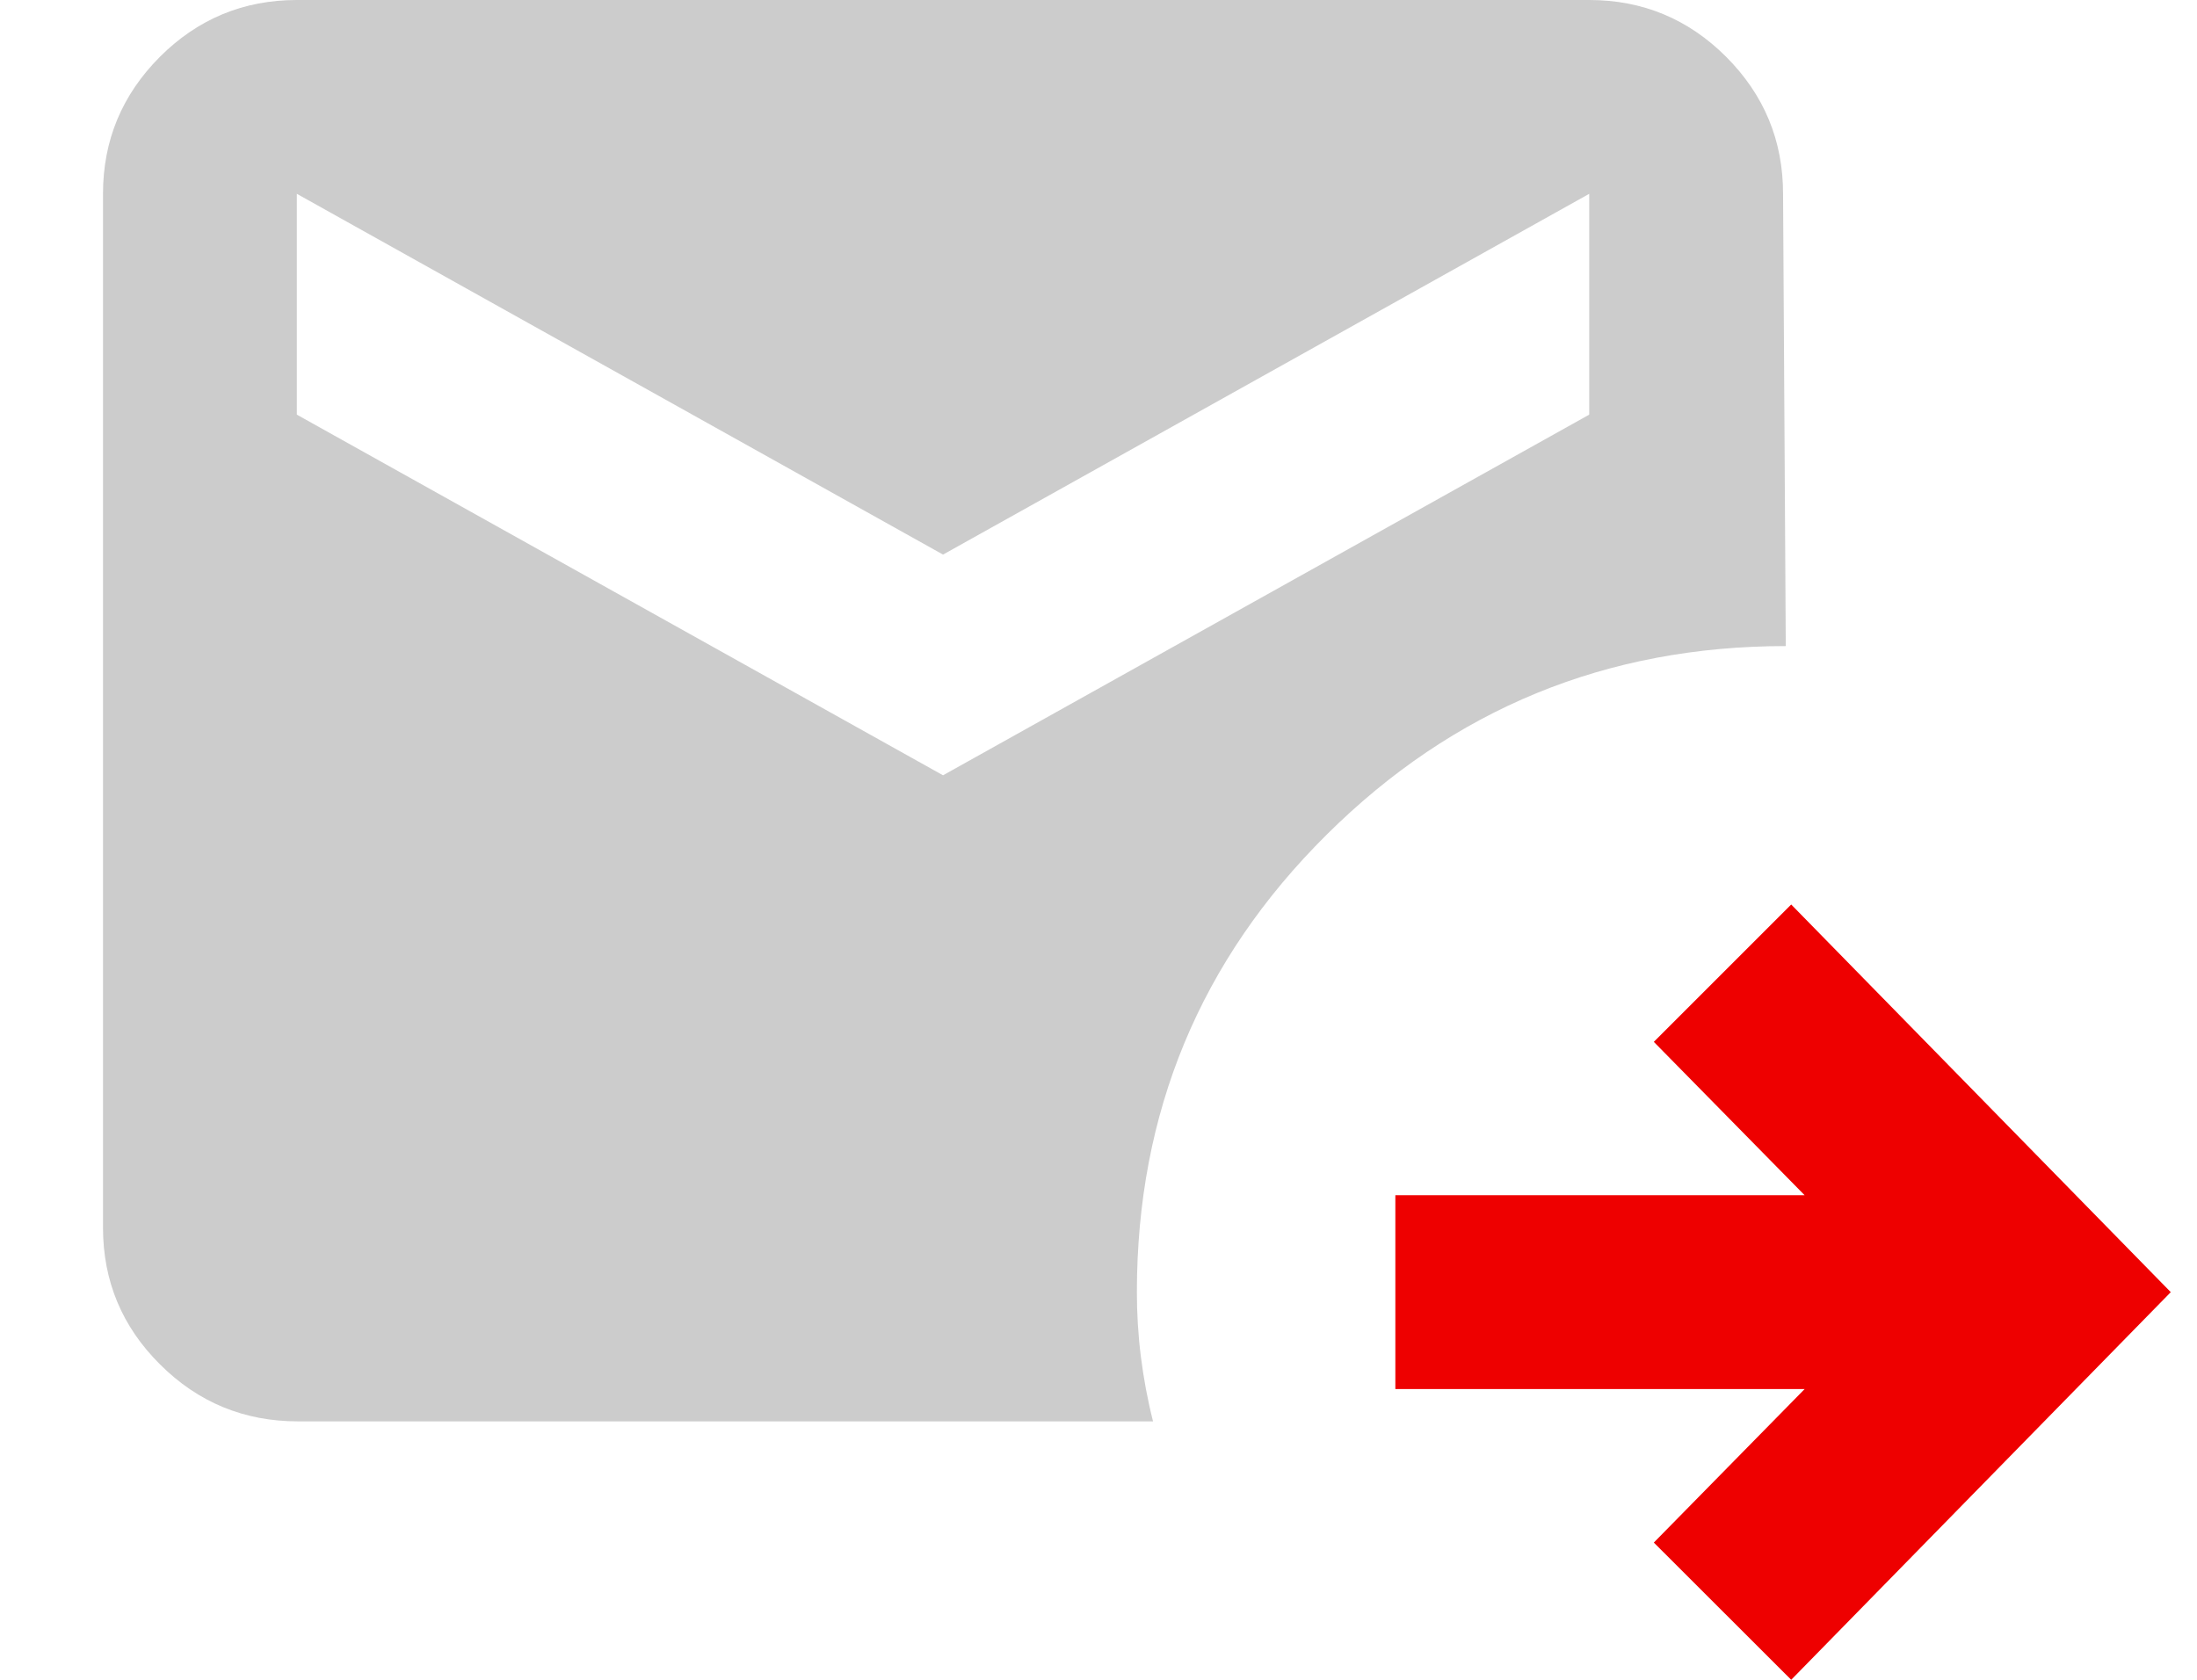
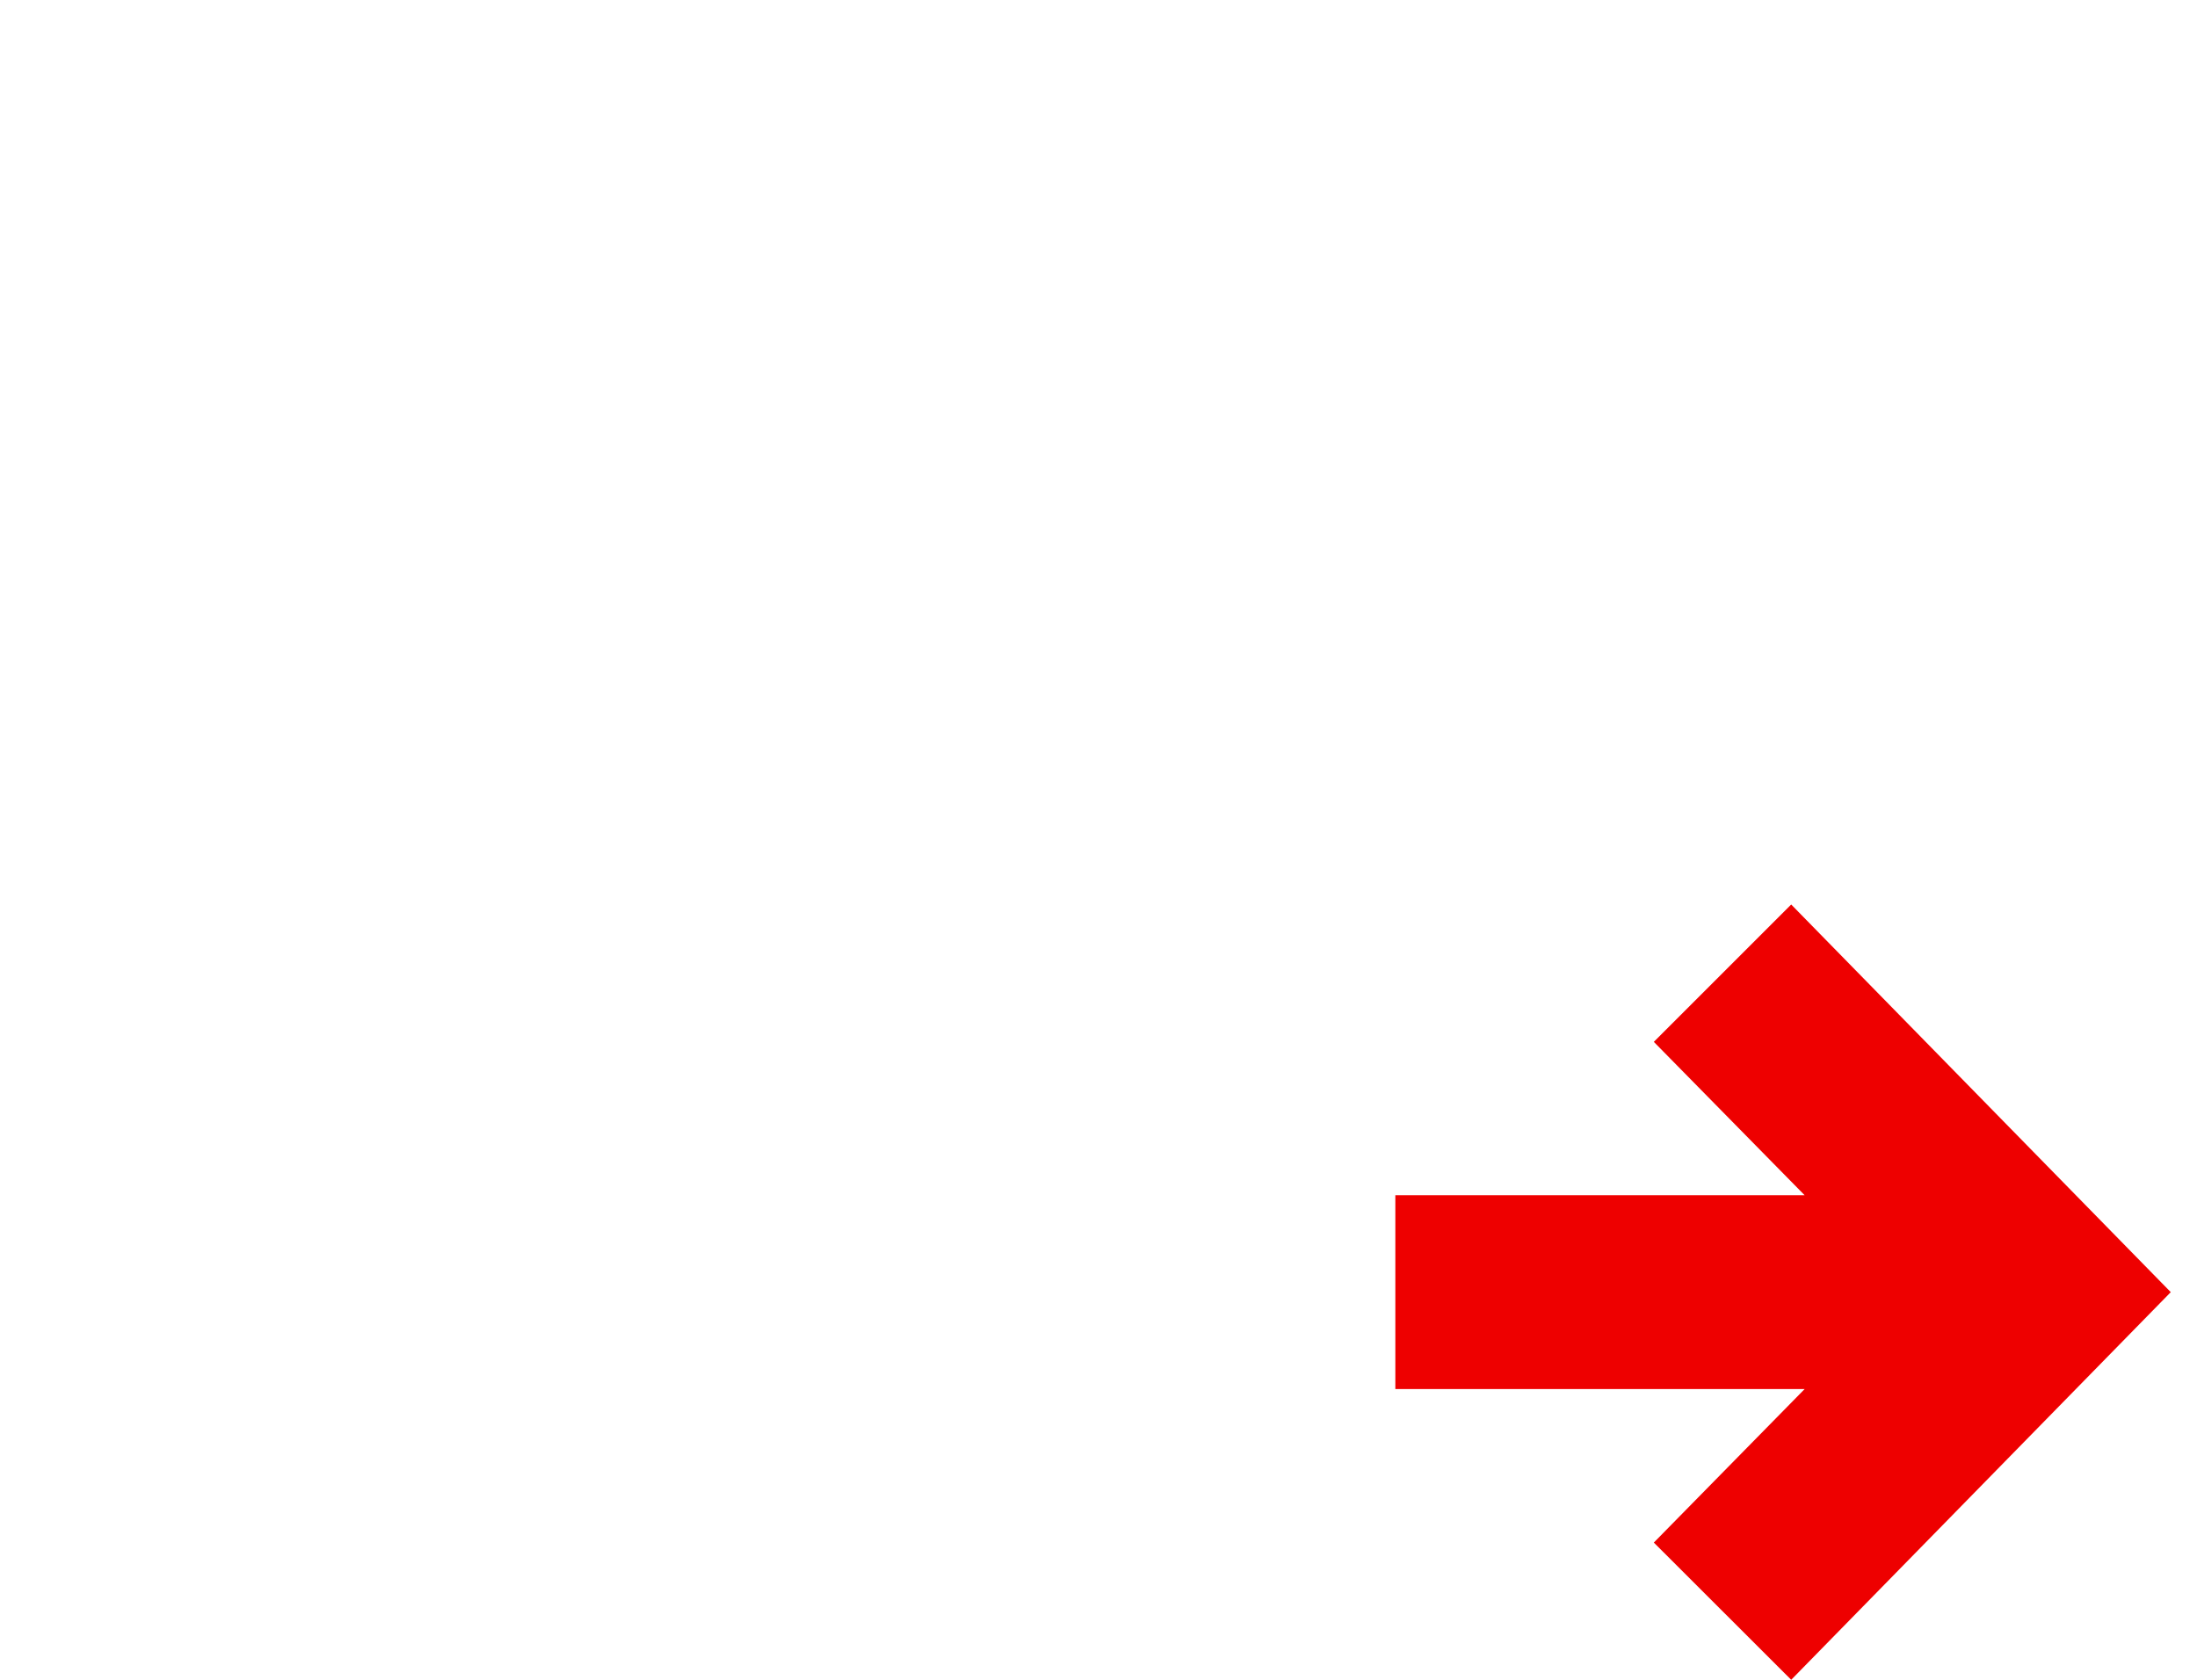
<svg xmlns="http://www.w3.org/2000/svg" width="17" height="13" viewBox="0 0 17 13" fill="none">
  <path fill-rule="evenodd" clip-rule="evenodd" d="M13.86 13L12.797 11.938L13.964 10.75H10.797V9.25H13.964L12.797 8.063L13.86 7L16.797 10L13.86 13Z" fill="#EE0000" />
-   <path fill-rule="evenodd" clip-rule="evenodd" d="M2.305 11C1.89 11 1.534 10.854 1.239 10.56C0.944 10.267 0.797 9.914 0.797 9.5V1.5C0.797 1.087 0.944 0.734 1.237 0.44C1.53 0.147 1.884 0 2.297 0H12.297C12.71 0 13.064 0.147 13.357 0.44C13.65 0.734 13.797 1.087 13.797 1.5L13.818 5C12.429 5 11.245 5.487 10.266 6.459C9.286 7.431 8.797 8.612 8.797 10C8.797 10.167 8.807 10.334 8.828 10.5C8.849 10.667 8.88 10.834 8.922 11H2.305ZM7.297 6L12.297 3.209V1.5L7.297 4.292L2.297 1.5V3.209L7.297 6Z" fill="#CCCCCC" />
</svg>